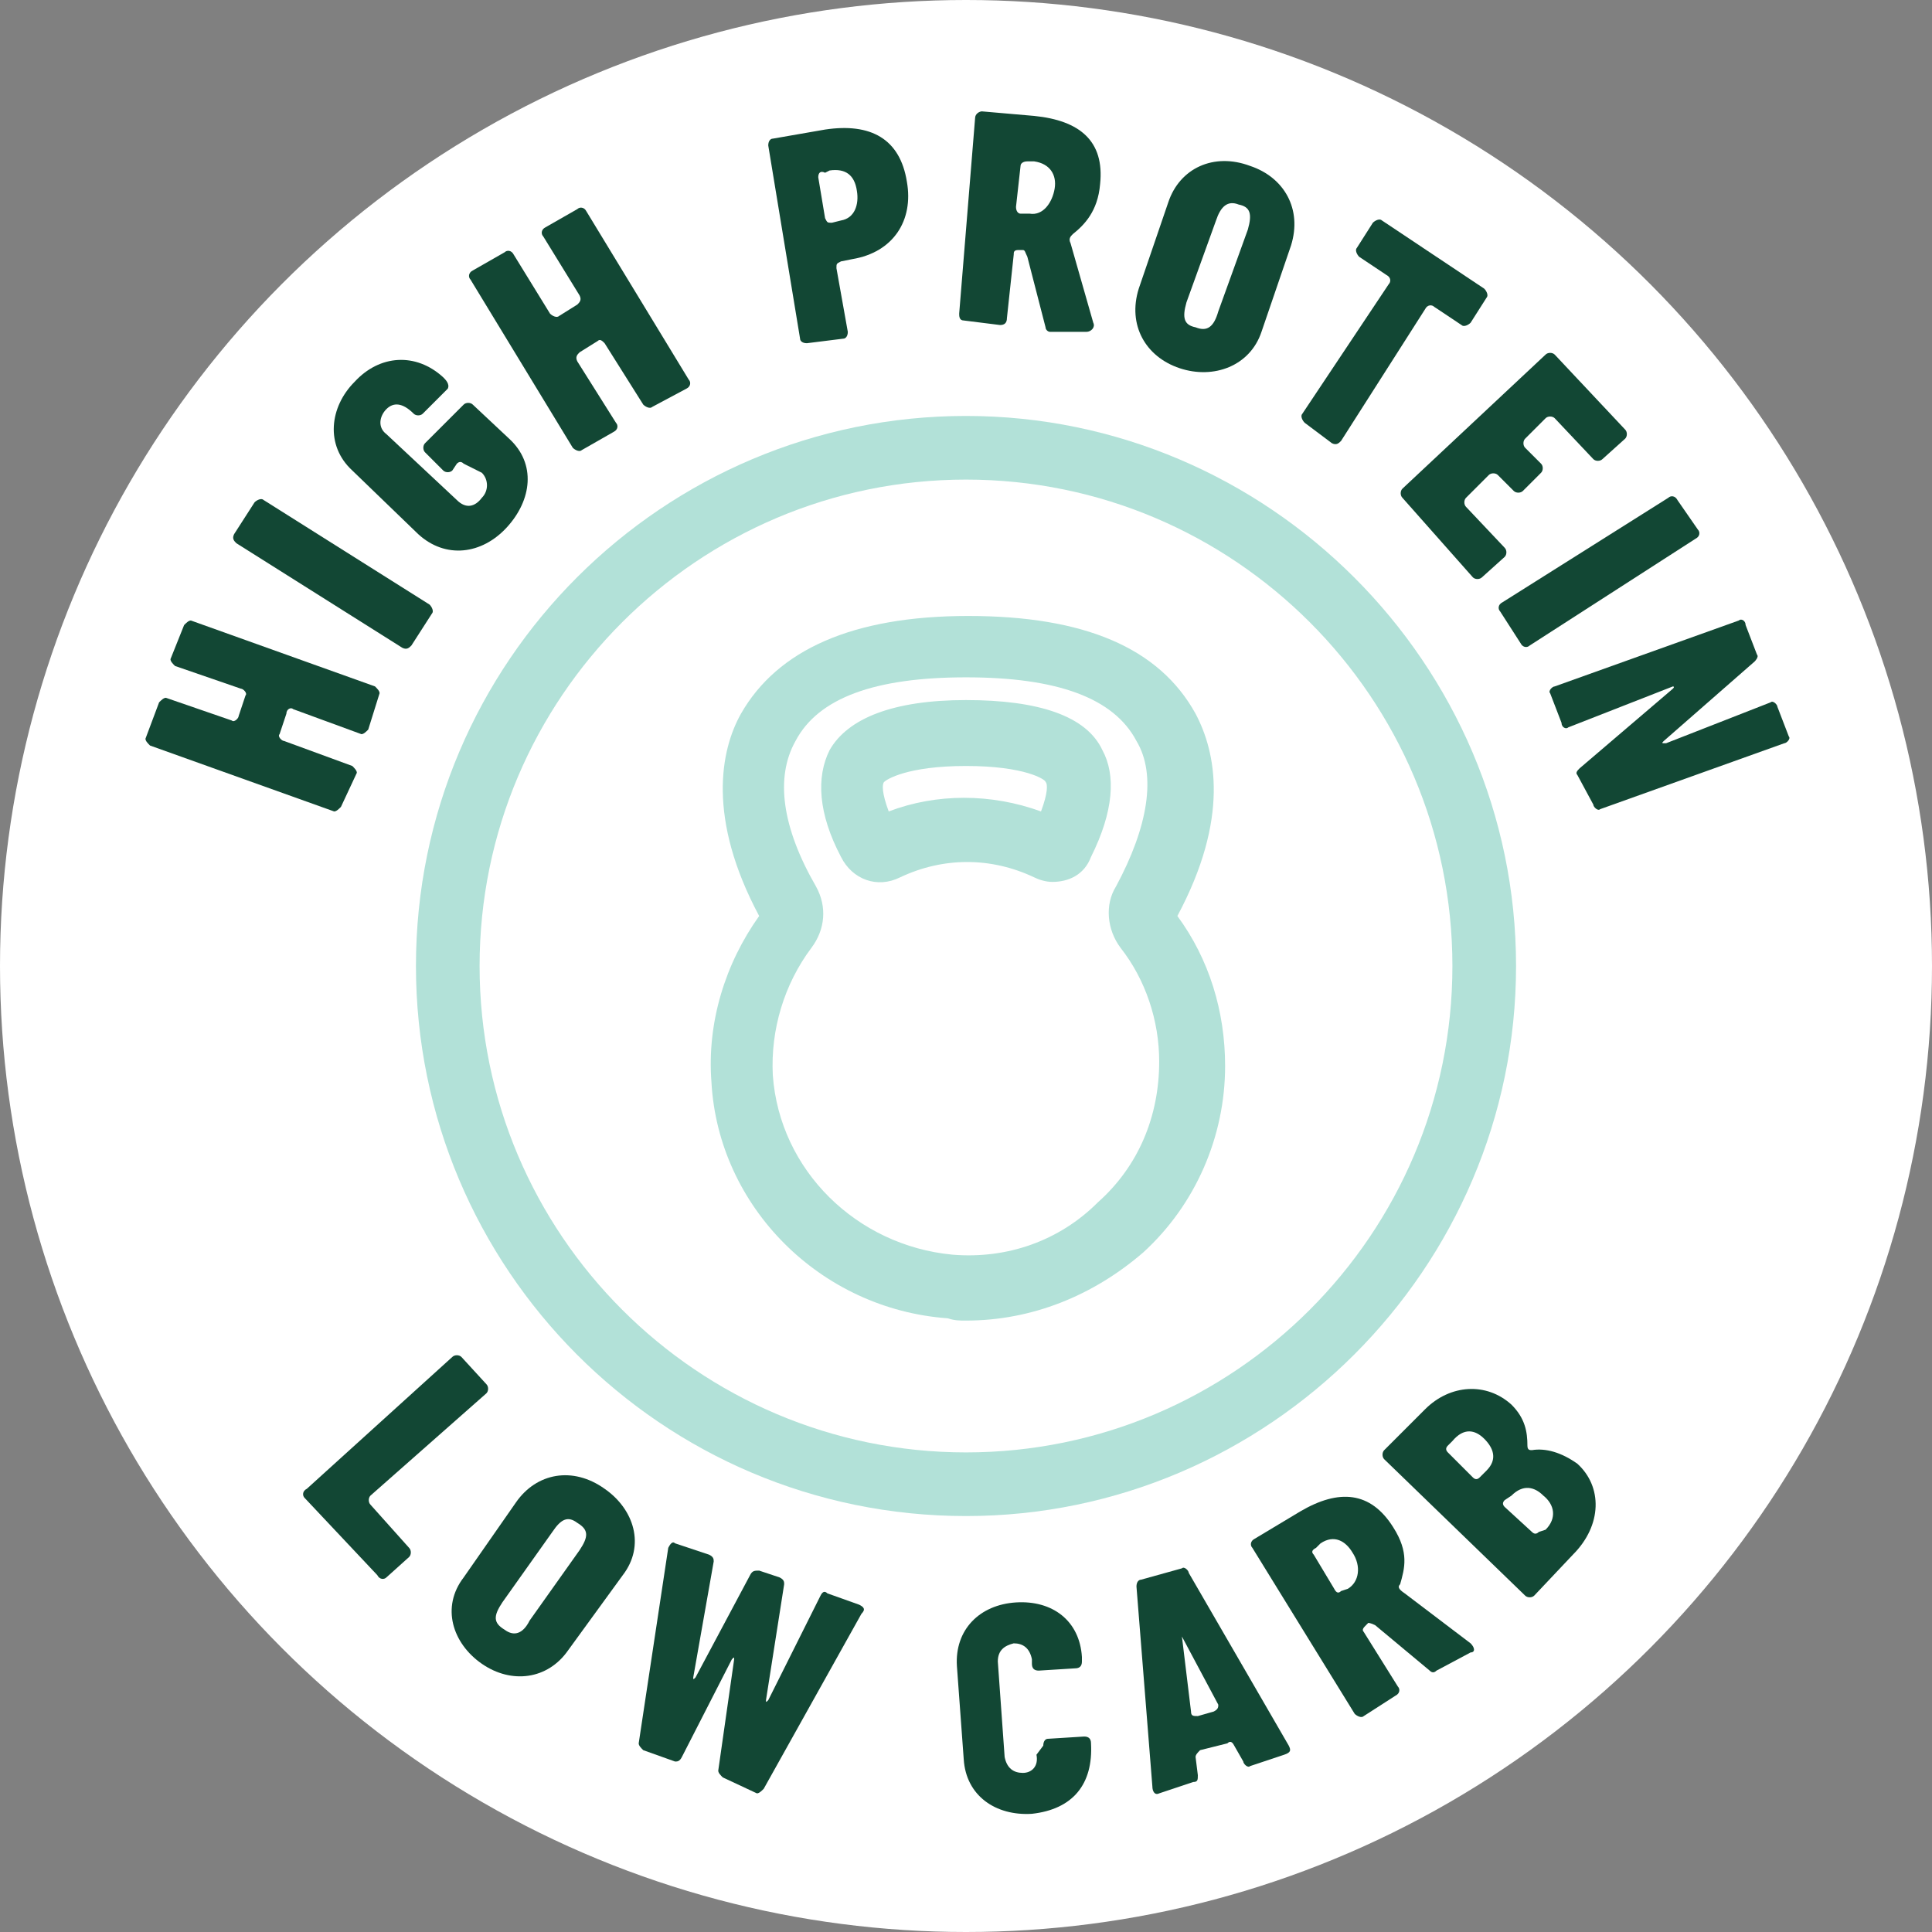
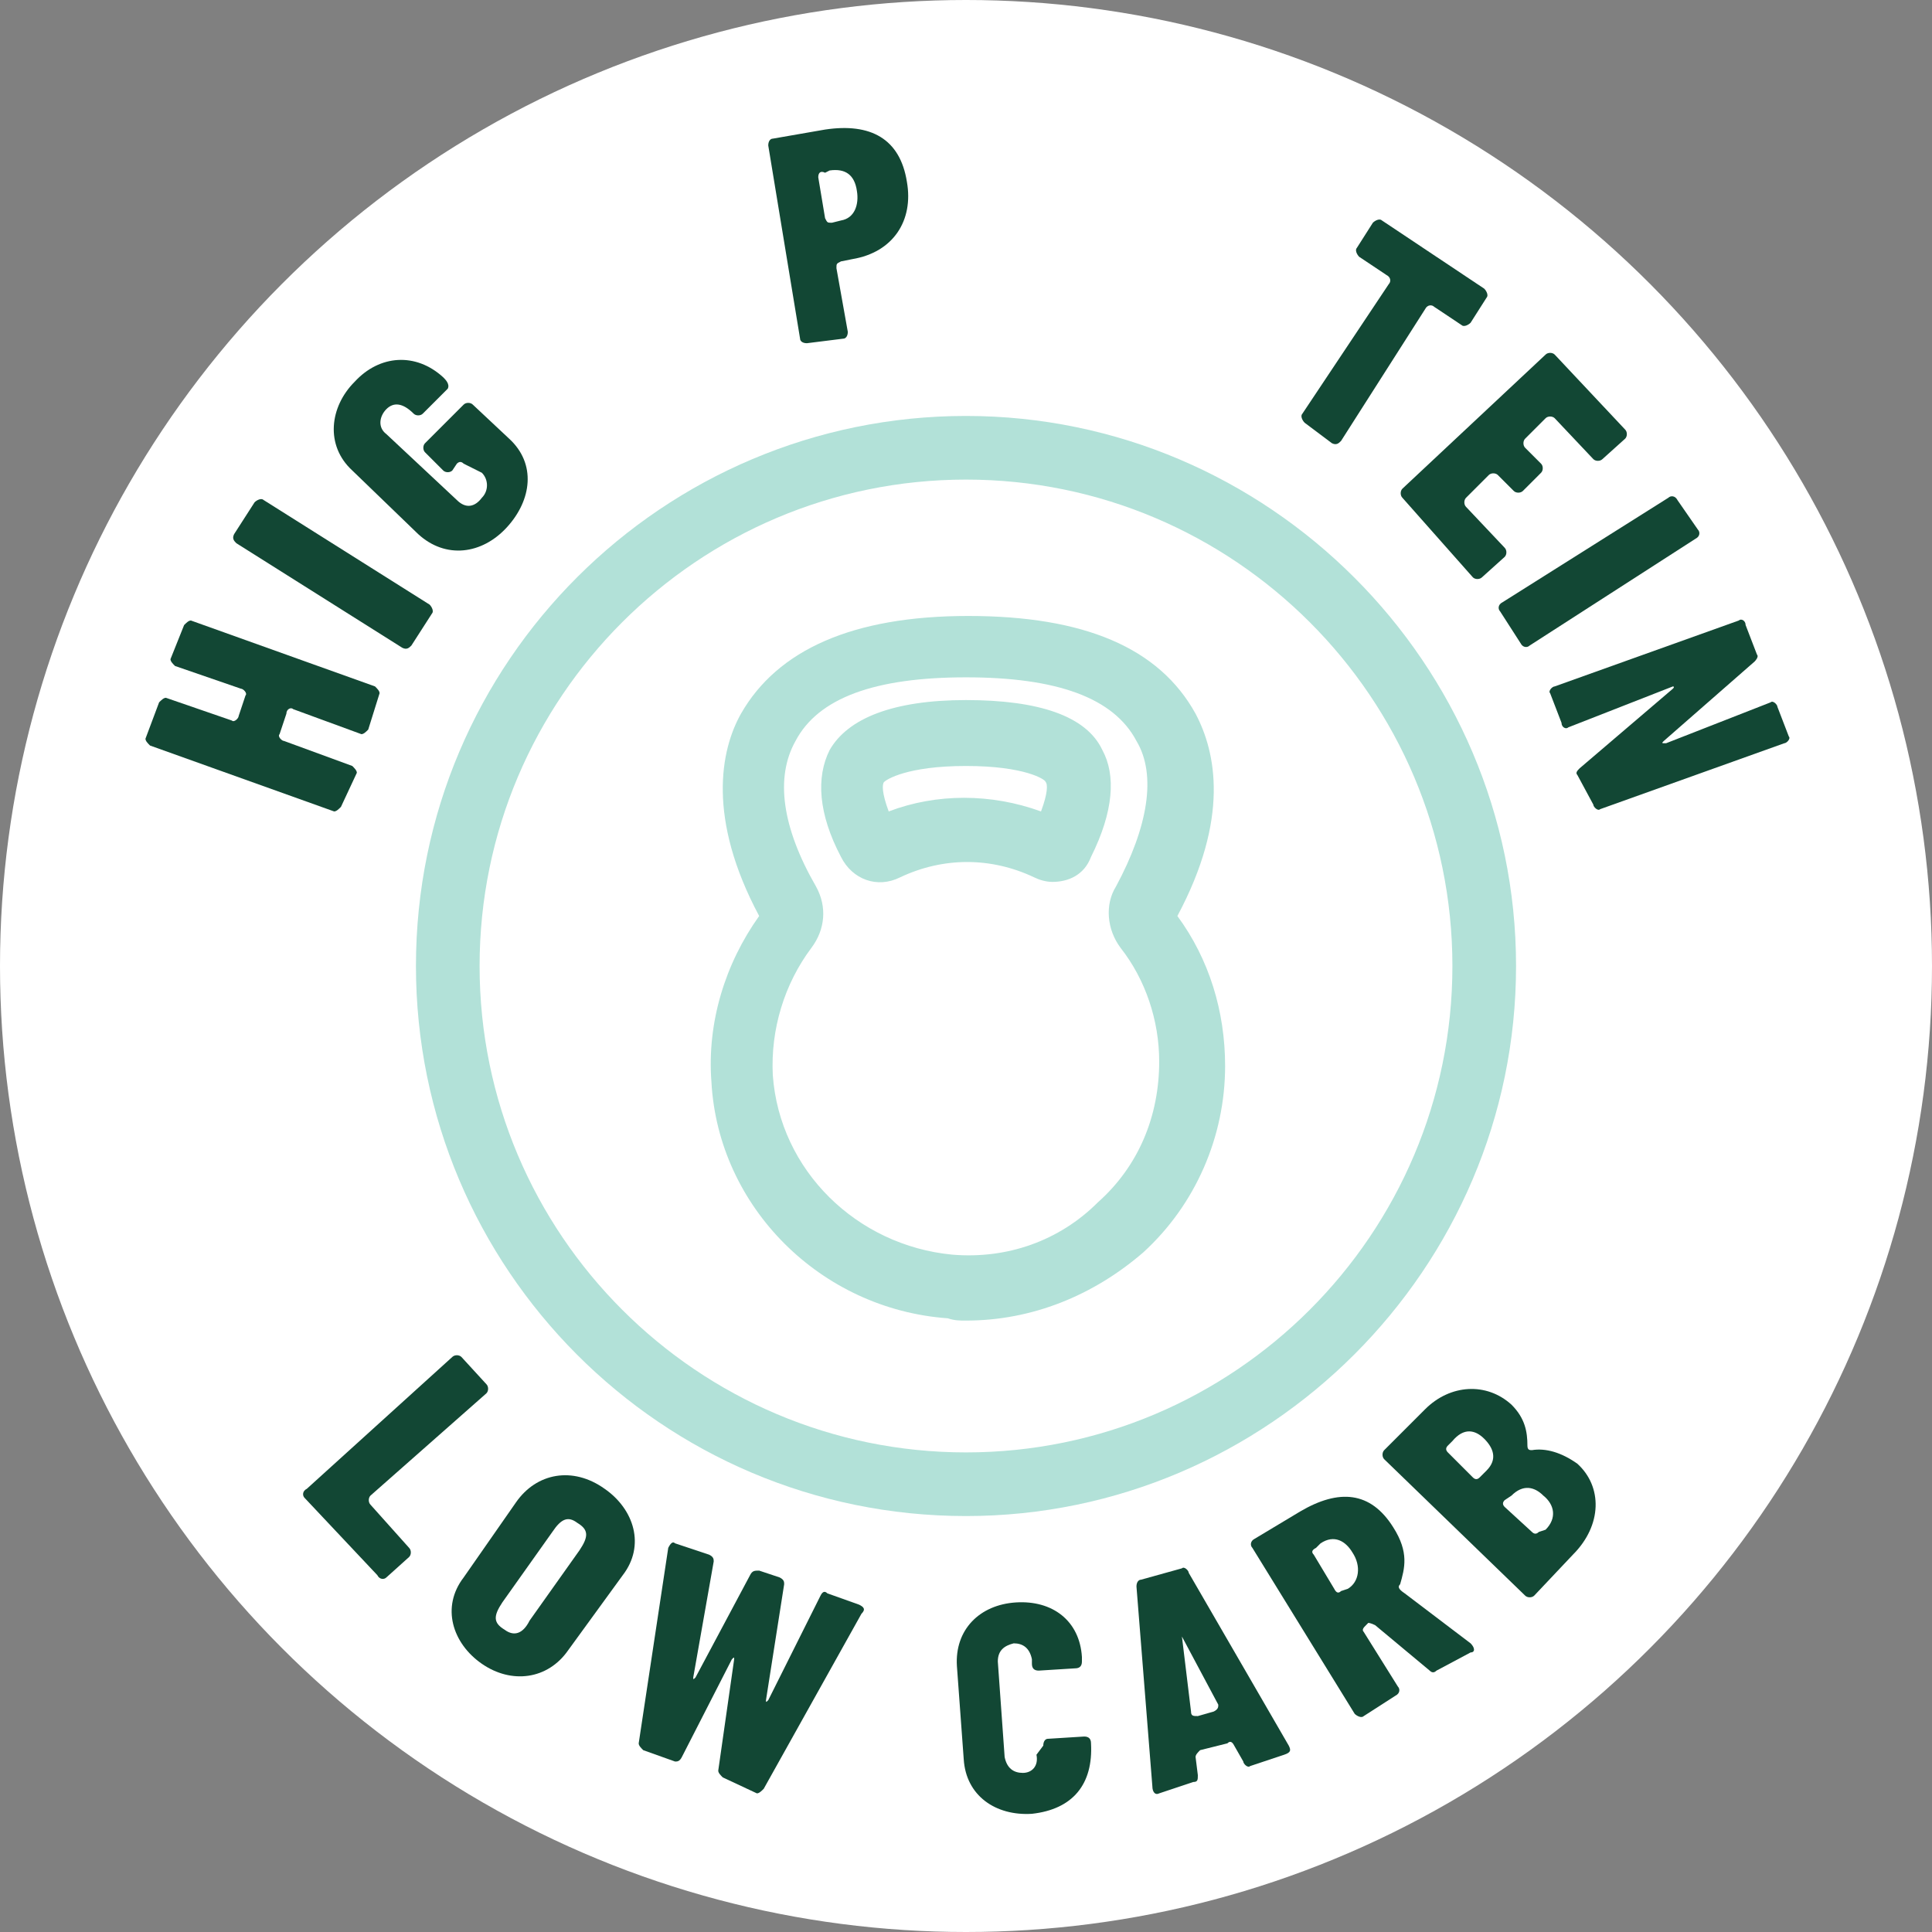
<svg xmlns="http://www.w3.org/2000/svg" version="1.1" id="Layer_1" x="0px" y="0px" viewBox="0 0 85 85" style="enable-background:new 0 0 85 85;" xml:space="preserve">
  <rect x="0" y="0" width="85" height="85" fill="#808080" stroke="none" />
  <style type="text/css">
	.st0{fill:#FFFFFF;}
	.st1{fill:#B2E1D8;}
	.st2{fill:#124734;}
</style>
  <g>
    <circle class="st0" cx="42.5" cy="42.5" r="42.5" />
    <path class="st1" d="M42.5,21.1c11.8,0,21.4,9.6,21.4,21.4s-9.6,21.4-21.4,21.4s-21.4-9.6-21.4-21.4S30.7,21.1,42.5,21.1    M42.5,18.3c-13.3,0-24.2,10.8-24.2,24.2c0,13.3,10.8,24.2,24.2,24.2c13.3,0,24.2-10.9,24.2-24.2S55.8,18.3,42.5,18.3L42.5,18.3z" />
    <g>
      <g>
        <path class="st2" d="M16.2,32.1c-0.1,0.1-0.2,0.2-0.3,0.2l-3-1.1c-0.1-0.1-0.3,0-0.3,0.2l-0.3,0.9c-0.1,0.1,0.1,0.3,0.2,0.3     l3,1.1c0.1,0.1,0.2,0.2,0.2,0.3L15,35.5c-0.1,0.1-0.2,0.2-0.3,0.2l-8.1-2.9c-0.1-0.1-0.2-0.2-0.2-0.3L7,30.9     c0.1-0.1,0.2-0.2,0.3-0.2l2.9,1c0.1,0.1,0.3-0.1,0.3-0.2l0.3-0.9c0.1-0.1-0.1-0.3-0.2-0.3l-2.9-1c-0.1-0.1-0.2-0.2-0.2-0.3     l0.6-1.5c0.1-0.1,0.2-0.2,0.3-0.2l8.1,2.9c0.1,0.1,0.2,0.2,0.2,0.3L16.2,32.1z" />
        <path class="st2" d="M18.1,28.4c-0.1,0.1-0.2,0.2-0.4,0.1l-7.3-4.6c-0.1-0.1-0.2-0.2-0.1-0.4l0.9-1.4c0.1-0.1,0.3-0.2,0.4-0.1     l7.3,4.6c0.1,0.1,0.2,0.3,0.1,0.4L18.1,28.4z" />
        <path class="st2" d="M20.4,20.4c-0.1-0.1-0.2-0.1-0.3,0l-0.2,0.3c-0.1,0.1-0.3,0.1-0.4,0l-0.8-0.8c-0.1-0.1-0.1-0.3,0-0.4     l1.7-1.7c0.1-0.1,0.3-0.1,0.4,0l1.6,1.5c1.2,1.1,1,2.7-0.1,3.9c-1.1,1.2-2.7,1.4-3.9,0.3l-2.9-2.8c-1.2-1.1-1-2.8,0.1-3.9     c1.1-1.2,2.7-1.3,3.9-0.2c0.1,0.1,0.3,0.3,0.2,0.5l-1.1,1.1c-0.1,0.1-0.3,0.1-0.4,0c-0.5-0.5-0.9-0.5-1.2-0.2     c-0.3,0.3-0.4,0.8,0,1.1l3.1,2.9c0.4,0.4,0.8,0.3,1.1-0.1c0.3-0.3,0.3-0.8,0-1.1L20.4,20.4z" />
-         <path class="st2" d="M28.7,17.9c-0.1,0.1-0.3,0-0.4-0.1l-1.7-2.7c-0.1-0.1-0.2-0.2-0.3-0.1l-0.8,0.5c-0.1,0.1-0.2,0.2-0.1,0.4     l1.7,2.7c0.1,0.1,0.1,0.3-0.1,0.4l-1.4,0.8c-0.1,0.1-0.3,0-0.4-0.1l-4.5-7.4c-0.1-0.1-0.1-0.3,0.1-0.4l1.4-0.8     c0.1-0.1,0.3-0.1,0.4,0.1l1.6,2.6c0.1,0.1,0.3,0.2,0.4,0.1l0.8-0.5c0.1-0.1,0.2-0.2,0.1-0.4l-1.6-2.6c-0.1-0.1-0.1-0.3,0.1-0.4     l1.4-0.8c0.1-0.1,0.3-0.1,0.4,0.1l4.5,7.4c0.1,0.1,0.1,0.3-0.1,0.4L28.7,17.9z" />
        <path class="st2" d="M35.5,15.1c-0.2,0-0.3-0.1-0.3-0.2l-1.4-8.5c0-0.2,0.1-0.3,0.2-0.3l2.3-0.4c2-0.3,3.3,0.4,3.6,2.3     c0.3,1.7-0.6,3.1-2.4,3.4L37,11.5c-0.2,0.1-0.2,0.1-0.2,0.3l0.5,2.8c0,0.2-0.1,0.3-0.2,0.3L35.5,15.1z M37,9.7     c0.6-0.1,0.8-0.7,0.7-1.3c-0.1-0.7-0.5-1-1.2-0.9l-0.2,0.1C36.1,7.5,36,7.6,36,7.8l0.3,1.8c0.1,0.2,0.1,0.2,0.3,0.2L37,9.7z" />
-         <path class="st2" d="M46.2,14.6c-0.1,0-0.2-0.1-0.2-0.2l-0.8-3.1c-0.1-0.2-0.1-0.3-0.2-0.3h-0.2c-0.2,0-0.2,0.1-0.2,0.2l-0.3,2.8     c0,0.2-0.1,0.3-0.3,0.3l-1.6-0.2c-0.2,0-0.2-0.2-0.2-0.3l0.7-8.6c0-0.2,0.2-0.3,0.3-0.3l2.3,0.2c2,0.2,3.1,1.1,2.9,3     c-0.1,1.2-0.7,1.8-1.2,2.2c-0.1,0.1-0.2,0.2-0.1,0.4l1,3.5c0.1,0.2-0.1,0.4-0.3,0.4L46.2,14.6z M45.3,9.4c0.6,0.1,1-0.5,1.1-1.1     c0.1-0.6-0.2-1.1-0.9-1.2h-0.3c-0.2,0-0.3,0.1-0.3,0.2l-0.2,1.8c0,0.2,0.1,0.3,0.2,0.3L45.3,9.4z" />
-         <path class="st2" d="M55.5,14.6c-0.5,1.5-2.1,2.1-3.6,1.6c-1.5-0.5-2.3-1.9-1.8-3.5l1.3-3.8c0.5-1.5,2-2.2,3.6-1.6     c1.5,0.5,2.3,1.9,1.8,3.5L55.5,14.6z M54.9,10.1c0.2-0.7,0.1-1-0.4-1.1c-0.5-0.2-0.8,0.1-1,0.7l-1.3,3.6c-0.2,0.7-0.1,1,0.4,1.1     c0.5,0.2,0.8,0,1-0.7L54.9,10.1z" />
        <path class="st2" d="M57.4,18.6c-0.1-0.1-0.2-0.3-0.1-0.4l3.8-5.7c0.1-0.1,0.1-0.3-0.1-0.4l-1.2-0.8c-0.1-0.1-0.2-0.3-0.1-0.4     l0.7-1.1c0.1-0.1,0.3-0.2,0.4-0.1l4.5,3c0.1,0.1,0.2,0.3,0.1,0.4l-0.7,1.1c-0.1,0.1-0.3,0.2-0.4,0.1l-1.2-0.8     c-0.1-0.1-0.3-0.1-0.4,0.1L59,19.4c-0.1,0.1-0.2,0.2-0.4,0.1L57.4,18.6z" />
        <path class="st2" d="M61.7,21.9c-0.1-0.1-0.1-0.3,0-0.4l6.3-5.9c0.1-0.1,0.3-0.1,0.4,0l3.1,3.3c0.1,0.1,0.1,0.3,0,0.4l-1,0.9     c-0.1,0.1-0.3,0.1-0.4,0l-1.7-1.8c-0.1-0.1-0.3-0.1-0.4,0l-0.9,0.9c-0.1,0.1-0.1,0.3,0,0.4l0.7,0.7c0.1,0.1,0.1,0.3,0,0.4     L67,21.6c-0.1,0.1-0.3,0.1-0.4,0l-0.7-0.7c-0.1-0.1-0.3-0.1-0.4,0l-1,1c-0.1,0.1-0.1,0.3,0,0.4l1.7,1.8c0.1,0.1,0.1,0.3,0,0.4     l-1,0.9c-0.1,0.1-0.3,0.1-0.4,0L61.7,21.9z" />
        <path class="st2" d="M66,26.9c-0.1-0.1-0.1-0.3,0.1-0.4l7.3-4.6c0.1-0.1,0.3-0.1,0.4,0.1l0.9,1.3c0.1,0.1,0.1,0.3-0.1,0.4     l-7.3,4.7c-0.1,0.1-0.3,0.1-0.4-0.1L66,26.9z" />
        <path class="st2" d="M69.4,34.1c-0.1-0.1,0-0.2,0.1-0.3l4.1-3.5c0.1-0.1,0-0.1,0-0.1L69,32c-0.1,0.1-0.3,0-0.3-0.2l-0.5-1.3     c-0.1-0.1,0.1-0.3,0.2-0.3l8.1-2.9c0.1-0.1,0.3,0,0.3,0.2l0.5,1.3c0.1,0.1-0.1,0.3-0.1,0.3l-4,3.5c-0.1,0.1-0.1,0.1,0.1,0.1     l4.6-1.8c0.1-0.1,0.3,0.1,0.3,0.2l0.5,1.3c0.1,0.1-0.1,0.3-0.2,0.3l-8.1,2.9c-0.1,0.1-0.3-0.1-0.3-0.2L69.4,34.1z" />
      </g>
    </g>
    <g>
      <g>
        <path class="st2" d="M13.4,65.9c-0.1-0.1-0.1-0.3,0.1-0.4l6.4-5.8c0.1-0.1,0.3-0.1,0.4,0l1.1,1.2c0.1,0.1,0.1,0.3,0,0.4l-5.1,4.5     c-0.1,0.1-0.1,0.3,0,0.4l1.7,1.9c0.1,0.1,0.1,0.3,0,0.4l-1,0.9c-0.1,0.1-0.3,0.1-0.4-0.1L13.4,65.9z" />
        <path class="st2" d="M25,72.6c-0.9,1.3-2.5,1.5-3.8,0.6c-1.3-0.9-1.8-2.5-0.8-3.8l2.3-3.3c0.9-1.3,2.5-1.6,3.9-0.6     c1.3,0.9,1.8,2.5,0.8,3.8L25,72.6z M25.5,68.2c0.4-0.6,0.4-0.9-0.1-1.2c-0.4-0.3-0.7-0.2-1.1,0.4l-2.2,3.1     c-0.4,0.6-0.4,0.9,0.1,1.2c0.4,0.3,0.8,0.2,1.1-0.4L25.5,68.2z" />
        <path class="st2" d="M31.8,78.2c-0.1-0.1-0.2-0.2-0.2-0.3l0.7-4.9c0-0.1,0-0.1-0.1,0L30,77.3c-0.1,0.2-0.2,0.2-0.3,0.2L28.3,77     c-0.1-0.1-0.2-0.2-0.2-0.3l1.3-8.6c0.1-0.2,0.2-0.3,0.3-0.2l1.5,0.5c0.2,0.1,0.2,0.2,0.2,0.3l-0.9,5.1c0,0.1,0,0.1,0.1,0l2.4-4.5     c0.1-0.2,0.2-0.2,0.4-0.2l0.9,0.3c0.2,0.1,0.2,0.2,0.2,0.3l-0.8,5.1c0,0.1,0,0.1,0.1,0l2.3-4.6c0.1-0.2,0.2-0.2,0.3-0.1l1.4,0.5     c0.2,0.1,0.3,0.2,0.1,0.4l-4.3,7.7c-0.1,0.1-0.2,0.2-0.3,0.2L31.8,78.2z" />
        <path class="st2" d="M45.9,76.8c0-0.2,0.1-0.3,0.2-0.3l1.6-0.1c0.2,0,0.3,0.1,0.3,0.3c0.1,1.8-0.8,2.9-2.6,3.1     c-1.6,0.1-2.9-0.8-3-2.4l-0.3-4.1c-0.1-1.6,1-2.7,2.6-2.8c1.6-0.1,2.8,0.8,2.9,2.4v0.2c0,0.2-0.1,0.3-0.3,0.3l-1.6,0.1     c-0.2,0-0.3-0.1-0.3-0.3V73c-0.1-0.5-0.4-0.7-0.8-0.7c-0.4,0.1-0.7,0.3-0.7,0.8l0.3,4.2c0.1,0.5,0.4,0.7,0.8,0.7     c0.4,0,0.7-0.3,0.6-0.8L45.9,76.8z" />
        <path class="st2" d="M55,77.7c-0.1,0.1-0.3-0.1-0.3-0.2l-0.4-0.7c-0.1-0.2-0.2-0.2-0.3-0.1L52.8,77c-0.1,0.1-0.2,0.2-0.2,0.3     l0.1,0.8c0,0.2,0,0.3-0.2,0.3l-1.5,0.5c-0.2,0.1-0.3-0.1-0.3-0.3l-0.7-8.8c0-0.2,0.1-0.3,0.2-0.3L52,69c0.1-0.1,0.3,0.1,0.3,0.2     l4.4,7.6c0.1,0.2,0.1,0.3-0.2,0.4L55,77.7z M52,72C51.9,72,51.9,72,52,72l0.4,3.3c0,0.2,0.1,0.2,0.3,0.2l0.7-0.2     c0.2-0.1,0.2-0.2,0.2-0.3L52,72z" />
        <path class="st2" d="M63.2,73.5c-0.1,0.1-0.2,0.1-0.3,0l-2.4-2c-0.2-0.1-0.3-0.1-0.3-0.1l-0.1,0.1c-0.1,0.1-0.2,0.2-0.1,0.3     l1.5,2.4c0.1,0.1,0.1,0.3-0.1,0.4l-1.4,0.9c-0.1,0.1-0.3,0-0.4-0.1l-4.5-7.3c-0.1-0.1-0.1-0.3,0.1-0.4l2-1.2     c1.7-1,3.1-0.9,4.1,0.7c0.7,1.1,0.5,1.8,0.3,2.5c-0.1,0.1-0.1,0.2,0.2,0.4l2.9,2.2c0.2,0.2,0.2,0.4,0,0.4L63.2,73.5z M59.3,69.9     c0.5-0.3,0.6-1,0.2-1.6c-0.3-0.5-0.8-0.8-1.4-0.4l-0.2,0.2c-0.2,0.1-0.2,0.2-0.1,0.3l0.9,1.5c0.1,0.2,0.2,0.2,0.3,0.1L59.3,69.9z     " />
        <path class="st2" d="M67.5,70.2c-0.1,0.1-0.3,0.1-0.4,0l-6.2-6c-0.1-0.1-0.1-0.3,0-0.4l1.8-1.8c1.1-1.1,2.7-1.2,3.8-0.2     c0.6,0.6,0.7,1.2,0.7,1.8c0,0.2,0.1,0.2,0.2,0.2c0.6-0.1,1.3,0.1,2,0.6c1.1,1,1.1,2.7-0.2,4L67.5,70.2z M65.4,64.7     c0.5-0.5,0.3-1-0.1-1.4c-0.4-0.4-0.9-0.5-1.4,0.1l-0.2,0.2c-0.1,0.1-0.1,0.2,0,0.3l1.1,1.1c0.1,0.1,0.2,0.1,0.3,0L65.4,64.7z      M68,67.3c0.5-0.5,0.4-1.1-0.1-1.5c-0.4-0.4-0.9-0.5-1.4,0L66.2,66c-0.1,0.1-0.1,0.2,0,0.3l1.2,1.1c0.1,0.1,0.2,0.1,0.3,0     L68,67.3z" />
      </g>
    </g>
    <path class="st1" d="M42.5,58.1c-0.3,0-0.5,0-0.8-0.1c-5.6-0.4-10.1-4.9-10.4-10.4c-0.2-2.6,0.6-5.2,2.1-7.3   c-2.3-4.3-1.7-7.3-0.8-8.9c1.6-2.8,4.9-4.3,10-4.3s8.4,1.4,10,4.3c0.9,1.7,1.5,4.6-0.8,8.9c1.4,1.9,2.1,4.2,2.1,6.6   c0,3.1-1.3,6.1-3.6,8.2C48.1,57,45.4,58.1,42.5,58.1z M42.5,29.8c-4,0-6.5,0.9-7.5,2.8c-0.9,1.6-0.6,3.8,0.9,6.4   c0.5,0.9,0.4,1.9-0.2,2.7c-1.2,1.6-1.8,3.6-1.7,5.6c0.3,4.2,3.7,7.5,7.9,7.9c2.4,0.2,4.7-0.6,6.4-2.3c1.8-1.6,2.7-3.8,2.7-6.2   c0-1.8-0.6-3.6-1.7-5l0,0c-0.6-0.8-0.7-1.9-0.2-2.7c1.4-2.6,1.8-4.9,0.9-6.4C49,30.7,46.5,29.8,42.5,29.8z M46.3,38.8   c-0.3,0-0.6-0.1-0.8-0.2c-1.9-0.9-4-0.9-5.9,0c-1,0.5-2.1,0.1-2.6-0.9c-1-1.9-1.1-3.5-0.5-4.7c0.8-1.4,2.8-2.2,6-2.2s5.3,0.7,6,2.2   c0.6,1.1,0.5,2.7-0.5,4.7C47.7,38.5,47,38.8,46.3,38.8z M42.5,33.7c-2.6,0-3.5,0.6-3.6,0.7c-0.1,0.1-0.1,0.5,0.2,1.3   c2.1-0.8,4.5-0.8,6.7,0c0.3-0.8,0.3-1.2,0.2-1.3C46,34.3,45.1,33.7,42.5,33.7z" />
  </g>
</svg>